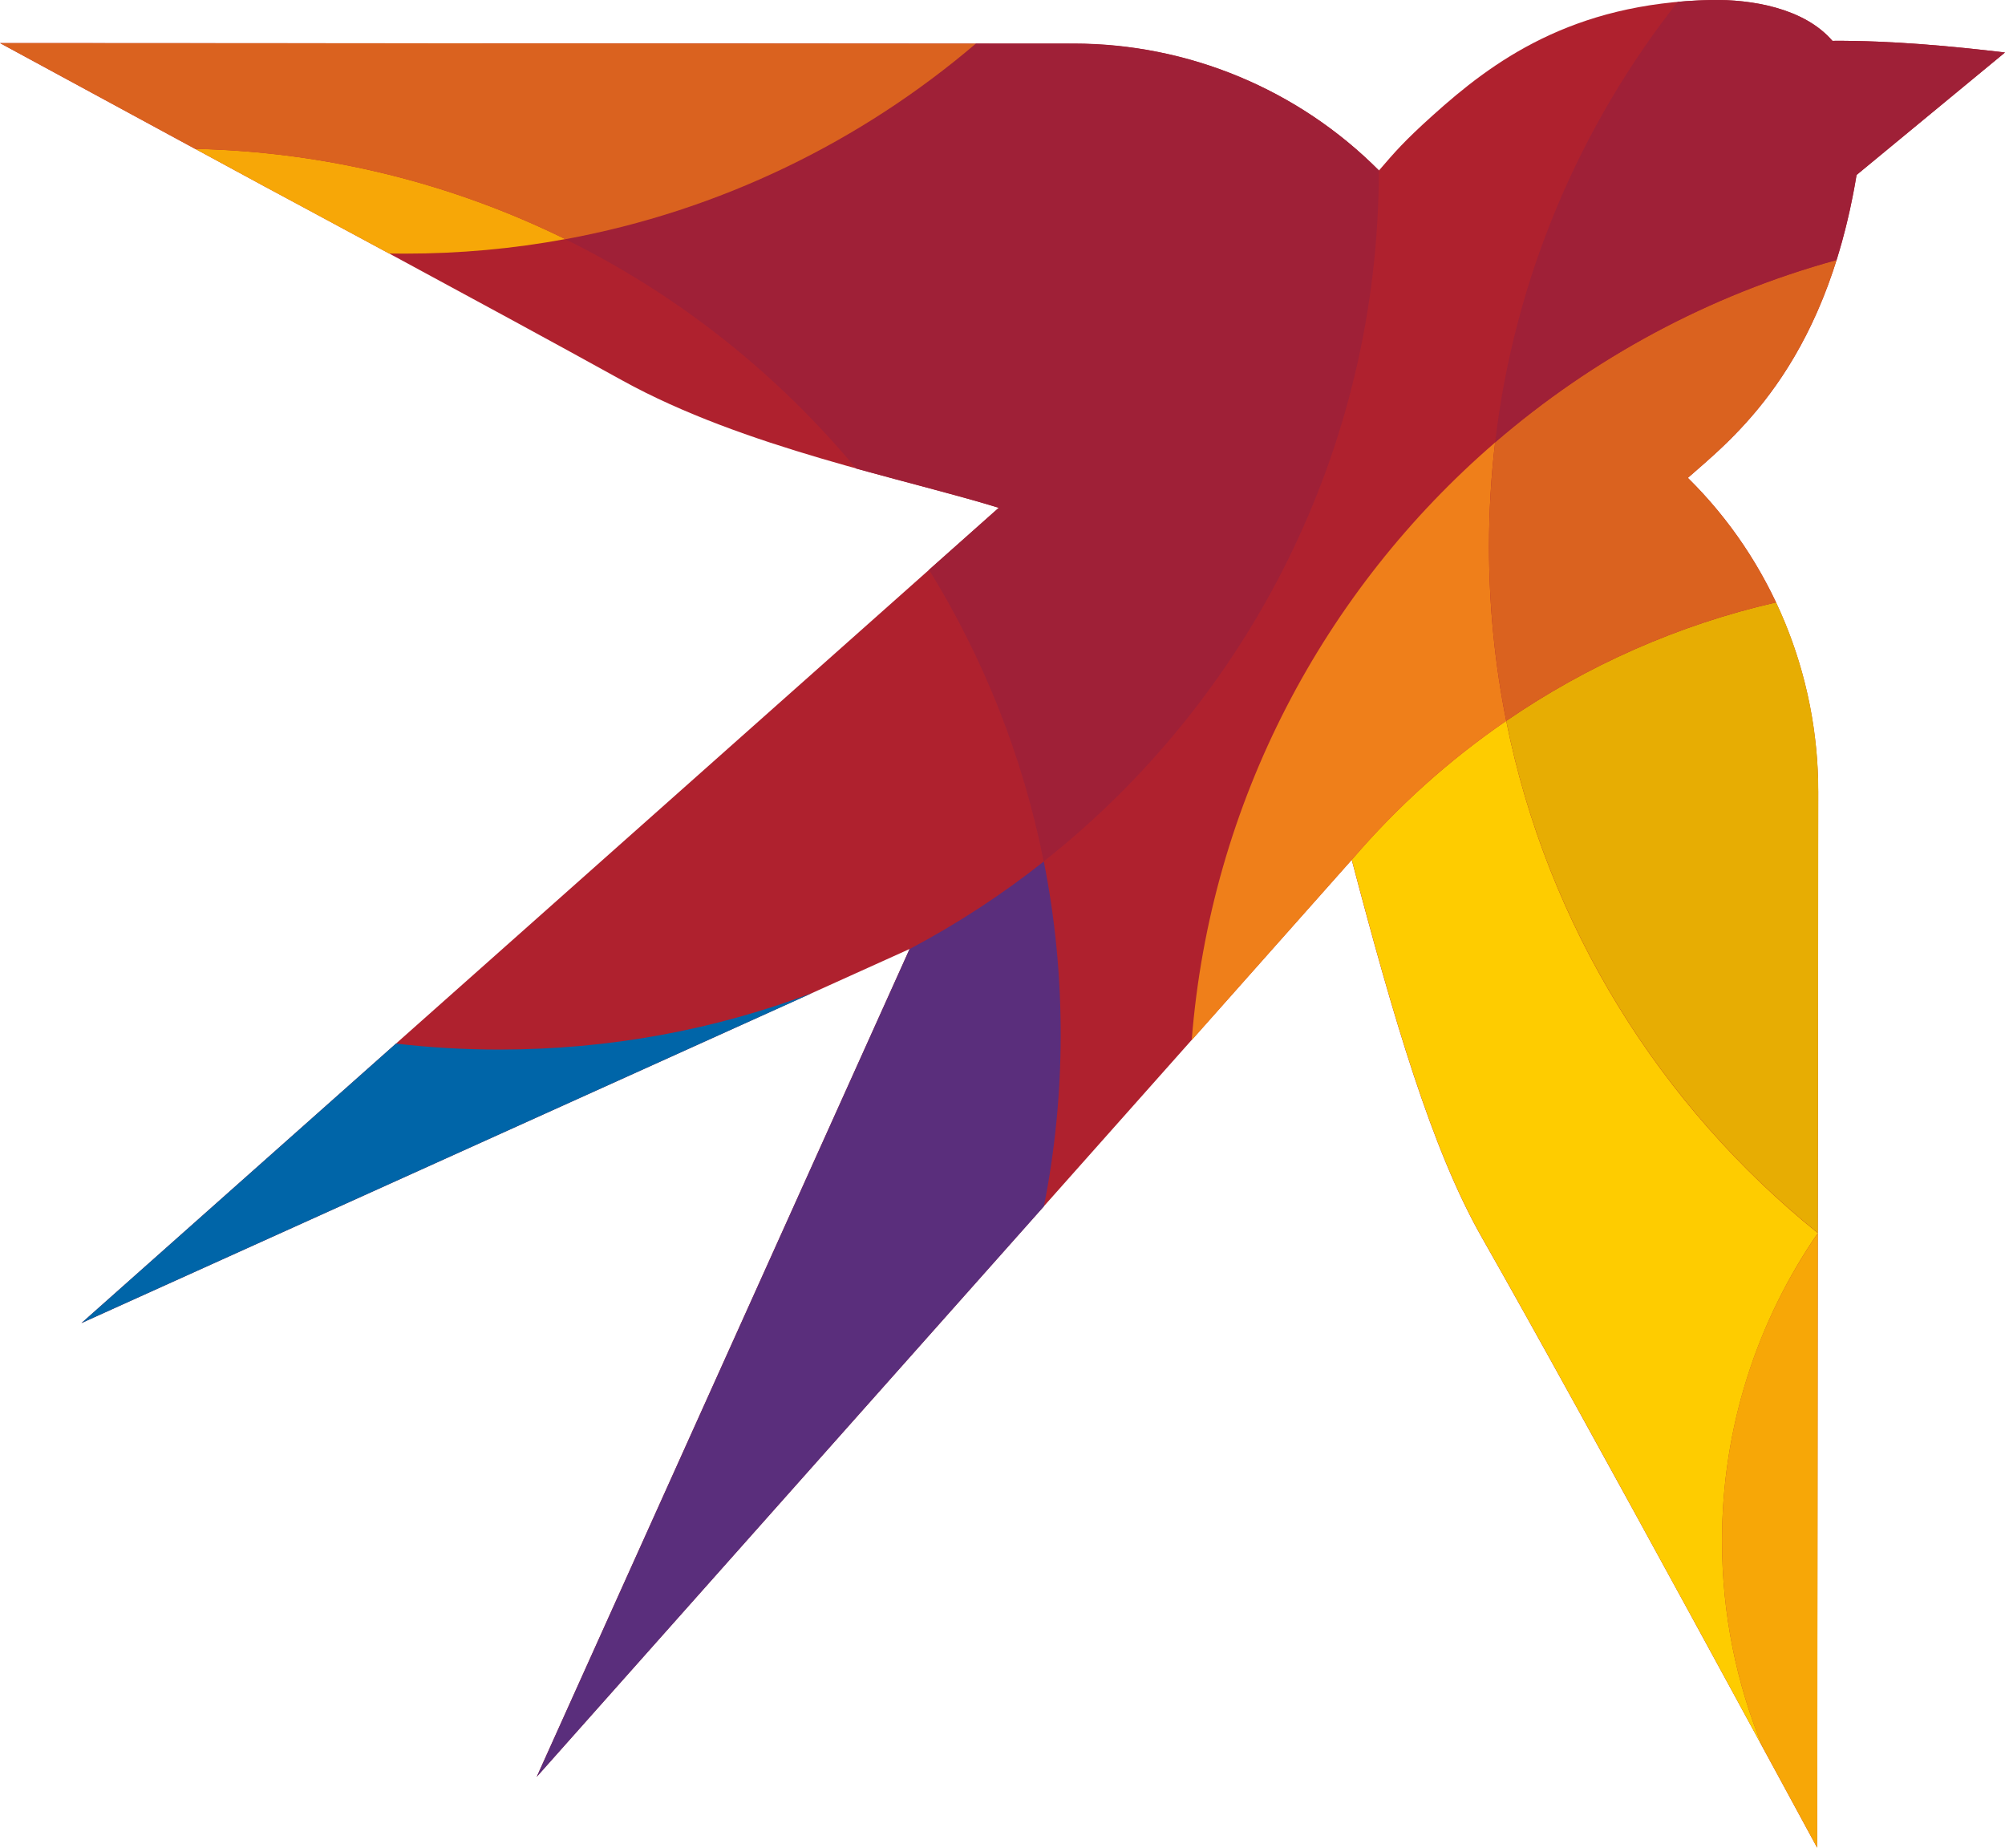
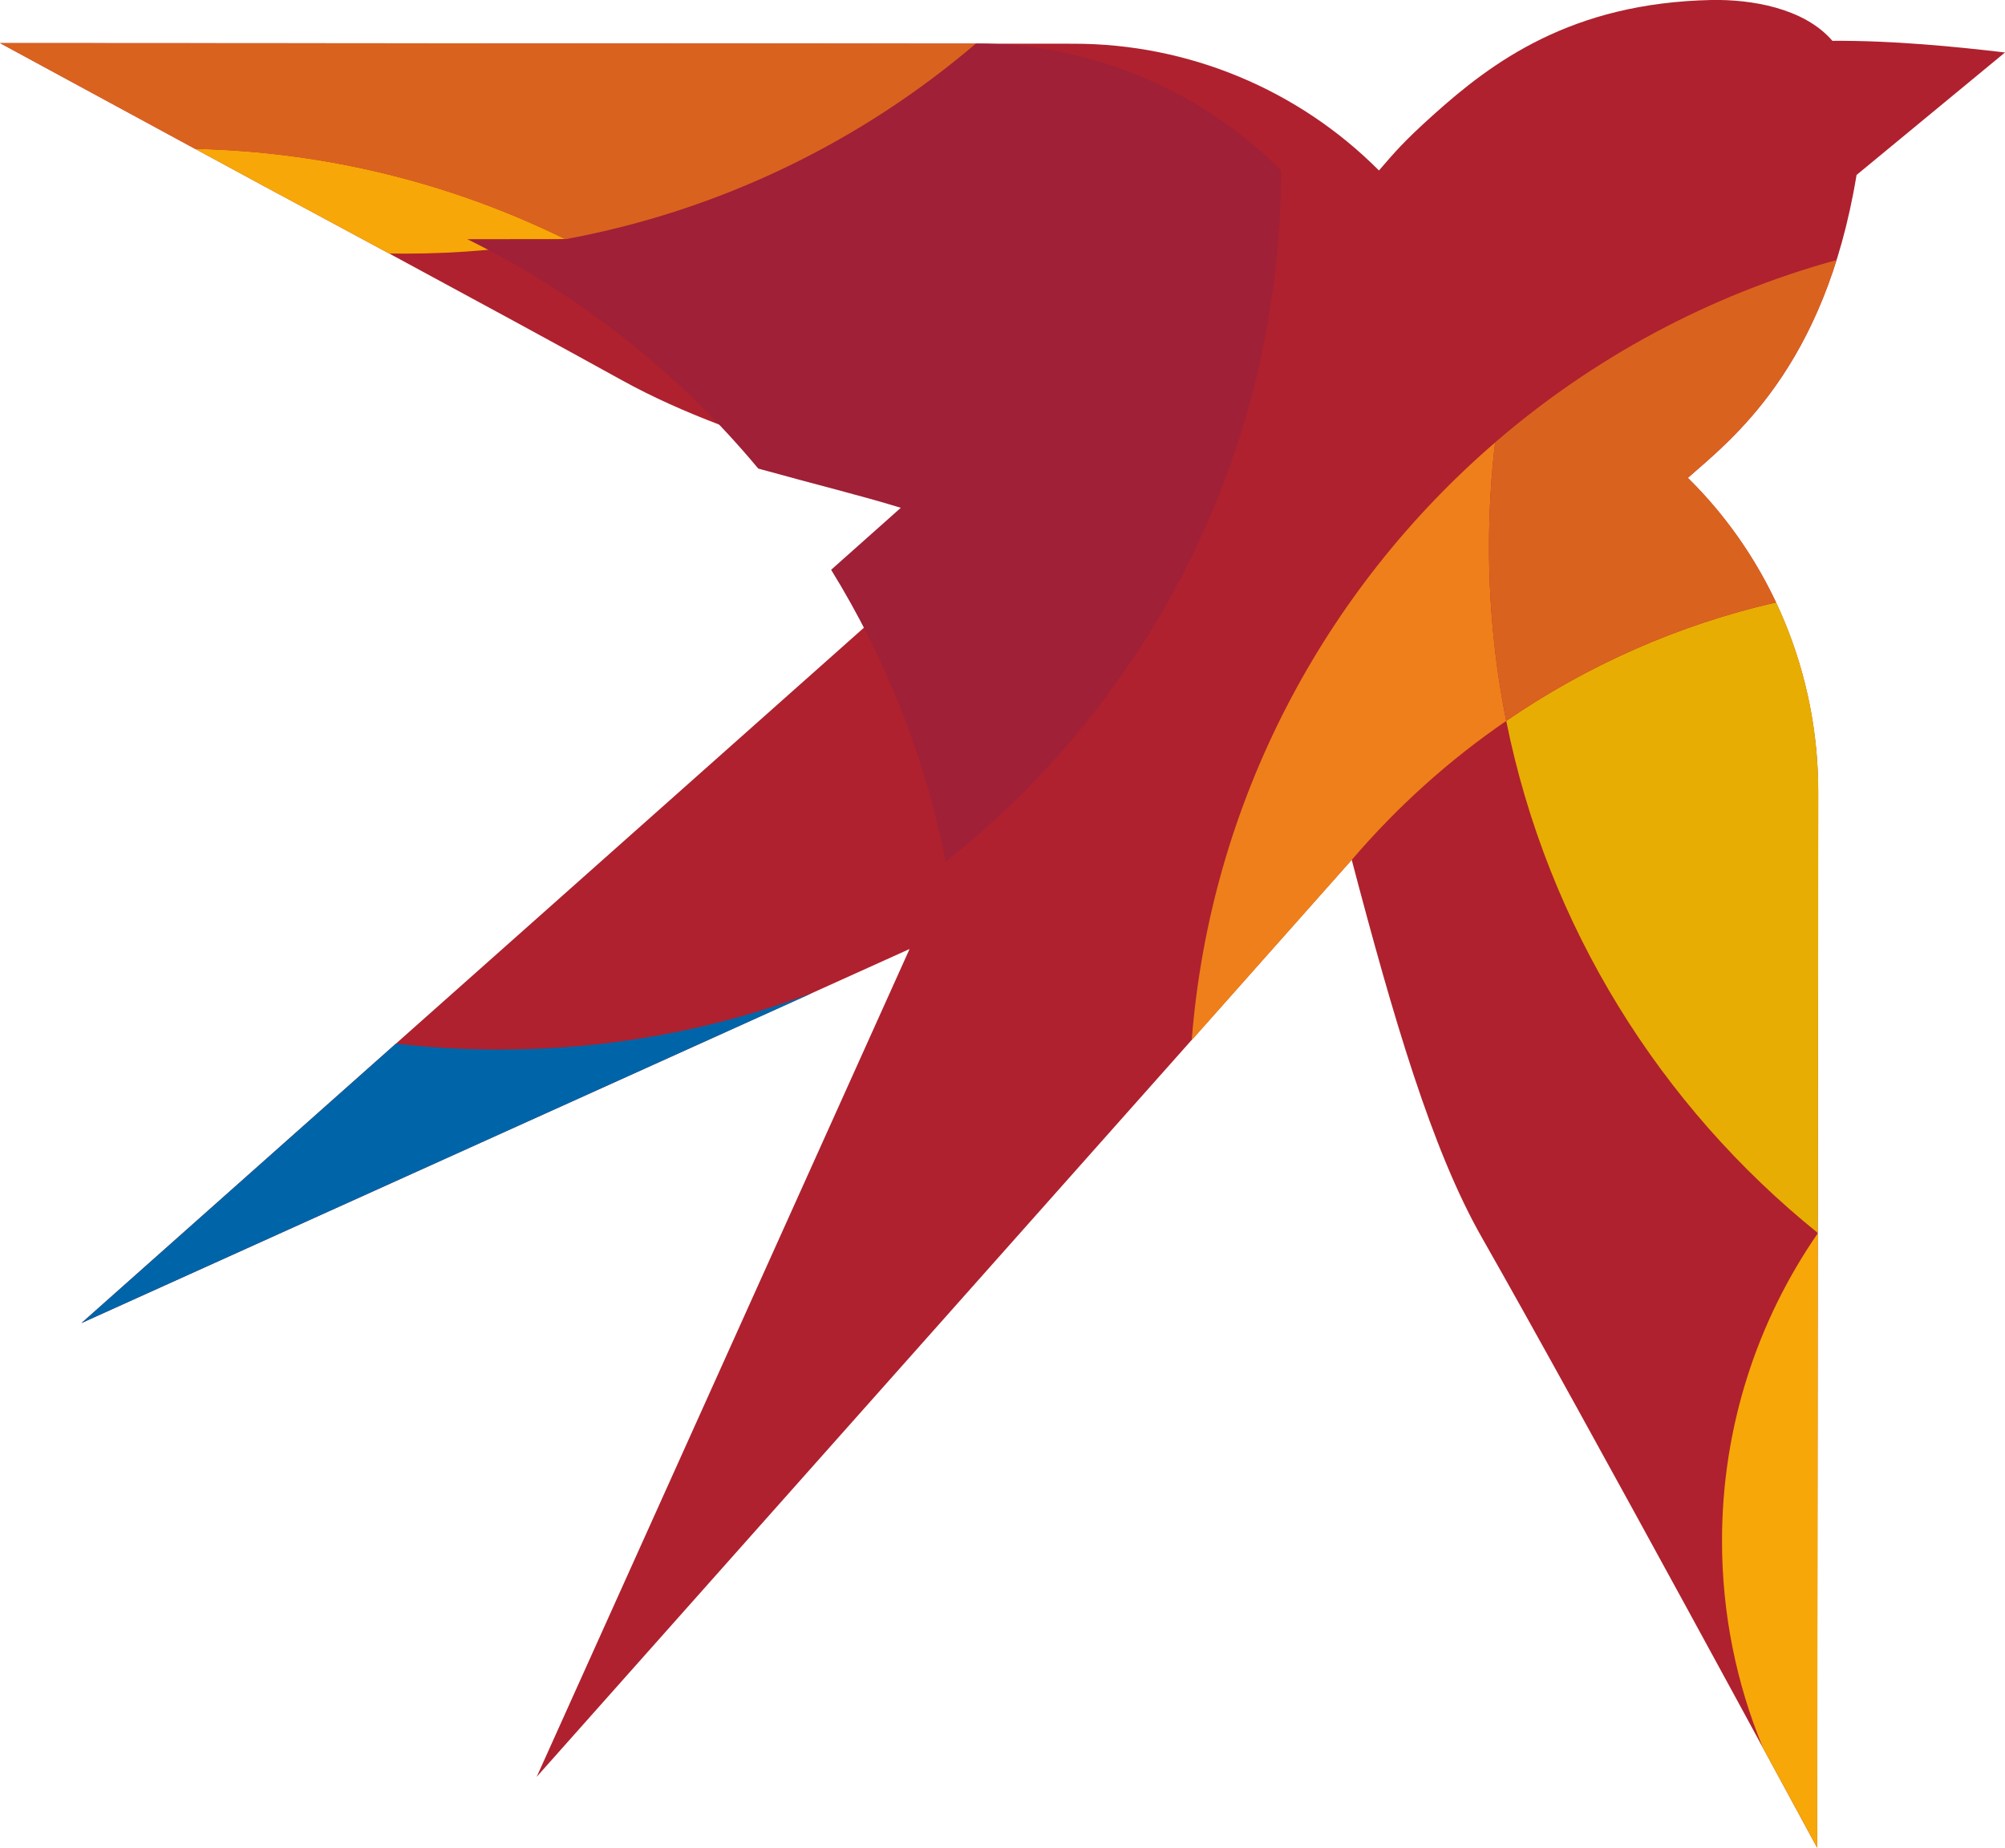
<svg xmlns="http://www.w3.org/2000/svg" id="_Слой_1" data-name="Слой 1" viewBox="0 0 187.61 172.87">
  <defs>
    <style> .cls-1 { fill: #f7a707; } .cls-1, .cls-2, .cls-3, .cls-4, .cls-5, .cls-6, .cls-7, .cls-8, .cls-9 { fill-rule: evenodd; } .cls-2 { fill: #5a2e7c; } .cls-3 { fill: #af212e; } .cls-4 { fill: #da621f; } .cls-5 { fill: #fecc00; } .cls-6 { fill: #9f2037; } .cls-7 { fill: #ef7f1a; } .cls-8 { fill: #e7ad03; } .cls-9 { fill: #0065a8; } </style>
  </defs>
  <path class="cls-3" d="M24.75,17.44L0,4.03s68.09,.03,100.48,.06c10.71,0,20.99,4.27,28.55,11.86h0c1.52-1.76,2.33-2.72,5.04-5.16C139.6,5.81,147.02,.27,160.14,0c3.69-.07,8.66,.73,11.32,3.82,5.56-.04,11.44,.53,16.15,1.09l-13.89,11.46c-2.98,18.11-11.77,24.79-15.79,28.34,7.86,7.74,12.21,18.35,12.2,29.38-.03,32.31-.1,98.78-.1,98.78h0s0,0,0,0c0,0-21.66-40.04-31.39-57.12-4.67-8.21-8.26-20.5-12.16-35.31-1.29,1.49-76.26,85.8-76.26,85.8l34.89-77.45L7.62,123.79S90.42,50.23,93.46,47.51c-8.82-2.74-23.82-5.61-35.24-11.92-12-6.64-33.47-18.15-33.47-18.15h0Z" />
  <path class="cls-9" d="M37.05,97.64c3.17,.37,6.39,.56,9.66,.56,10.33,0,20.21-1.86,29.33-5.31L7.62,123.79l29.43-26.15h0Zm48.05-8.84h.02s0,0,0,0h-.02Z" />
-   <path class="cls-2" d="M85.12,88.79c4.44-2.35,8.64-5.09,12.55-8.19,1.04,5.23,1.58,10.64,1.58,16.17s-.54,10.89-1.57,16.1l-47.46,53.38s34.89-77.45,34.89-77.45Z" />
  <path class="cls-1" d="M18.25,13.92c12.41,.28,24.15,3.29,34.65,8.45-4.86,.9-9.87,1.36-15,1.36-.5,0-.99,0-1.49-.01-6.6-3.56-11.67-6.28-11.67-6.28h0l-6.49-3.52h0Z" />
-   <path class="cls-6" d="M52.9,22.37c14.48-2.67,27.64-9.12,38.41-18.3h9.16c10.71,.01,20.99,4.28,28.55,11.87-.02,26.18-12.28,49.57-31.36,64.66-1.95-9.83-5.64-19.04-10.73-27.29l6.52-5.8c-3.63-1.12-8.3-2.27-13.34-3.67-7.43-8.93-16.69-16.28-27.22-21.46h0Z" />
+   <path class="cls-6" d="M52.9,22.37c14.48-2.67,27.64-9.12,38.41-18.3c10.71,.01,20.99,4.28,28.55,11.87-.02,26.18-12.28,49.57-31.36,64.66-1.95-9.83-5.64-19.04-10.73-27.29l6.52-5.8c-3.63-1.12-8.3-2.27-13.34-3.67-7.43-8.93-16.69-16.28-27.22-21.46h0Z" />
  <path class="cls-1" d="M164.94,163.48c-2.45-5.95-3.81-12.47-3.81-19.31,0-10.69,3.31-20.61,8.97-28.79l-.06,57.5h0s0,0,0,0c0,0-2.02-3.73-5.1-9.39Z" />
-   <path class="cls-5" d="M140.94,67.45c3.86,19.23,14.43,36.05,29.16,47.92h0c-5.65,8.19-8.97,18.11-8.97,28.8,0,6.84,1.36,13.36,3.81,19.31-7.01-12.9-19.53-35.86-26.29-47.73-4.67-8.21-8.26-20.5-12.16-35.31,4.22-4.94,9.08-9.31,14.45-13h0Z" />
  <path class="cls-7" d="M139.9,41.39c-.38,3.2-.57,6.45-.57,9.75,0,5.58,.55,11.03,1.61,16.31-5.37,3.68-10.23,8.06-14.45,13h0c-.36,.41-6.42,7.24-14.98,16.87,1.75-22.31,12.4-42.13,28.4-55.93h0Z" />
  <path class="cls-8" d="M140.94,67.45c7.53-5.17,16.07-8.99,25.25-11.09,2.59,5.49,3.96,11.55,3.95,17.73l-.04,41.27c-14.72-11.86-25.29-28.68-29.16-47.91h0Z" />
  <path class="cls-4" d="M139.9,41.39c9.13-7.87,20-13.78,31.95-17.06-3.84,12.23-10.55,17.4-13.91,20.38,3.45,3.4,6.22,7.35,8.25,11.65-9.18,2.1-17.72,5.92-25.25,11.09-1.06-5.28-1.61-10.73-1.61-16.31,0-3.3,.19-6.56,.57-9.75h0Z" />
-   <path class="cls-6" d="M139.9,41.39c1.82-15.45,7.93-29.59,17.09-41.22,1.01-.09,2.06-.15,3.15-.17,3.69-.07,8.66,.73,11.32,3.82,5.56-.04,11.44,.53,16.15,1.09l-13.89,11.46c-.48,2.94-1.13,5.59-1.87,7.96-11.95,3.28-22.82,9.19-31.95,17.06h0Z" />
  <path class="cls-4" d="M91.31,4.08c-10.77,9.18-23.93,15.63-38.41,18.3-10.49-5.16-22.24-8.17-34.65-8.45L0,4.03l91.31,.05h0Z" />
</svg>